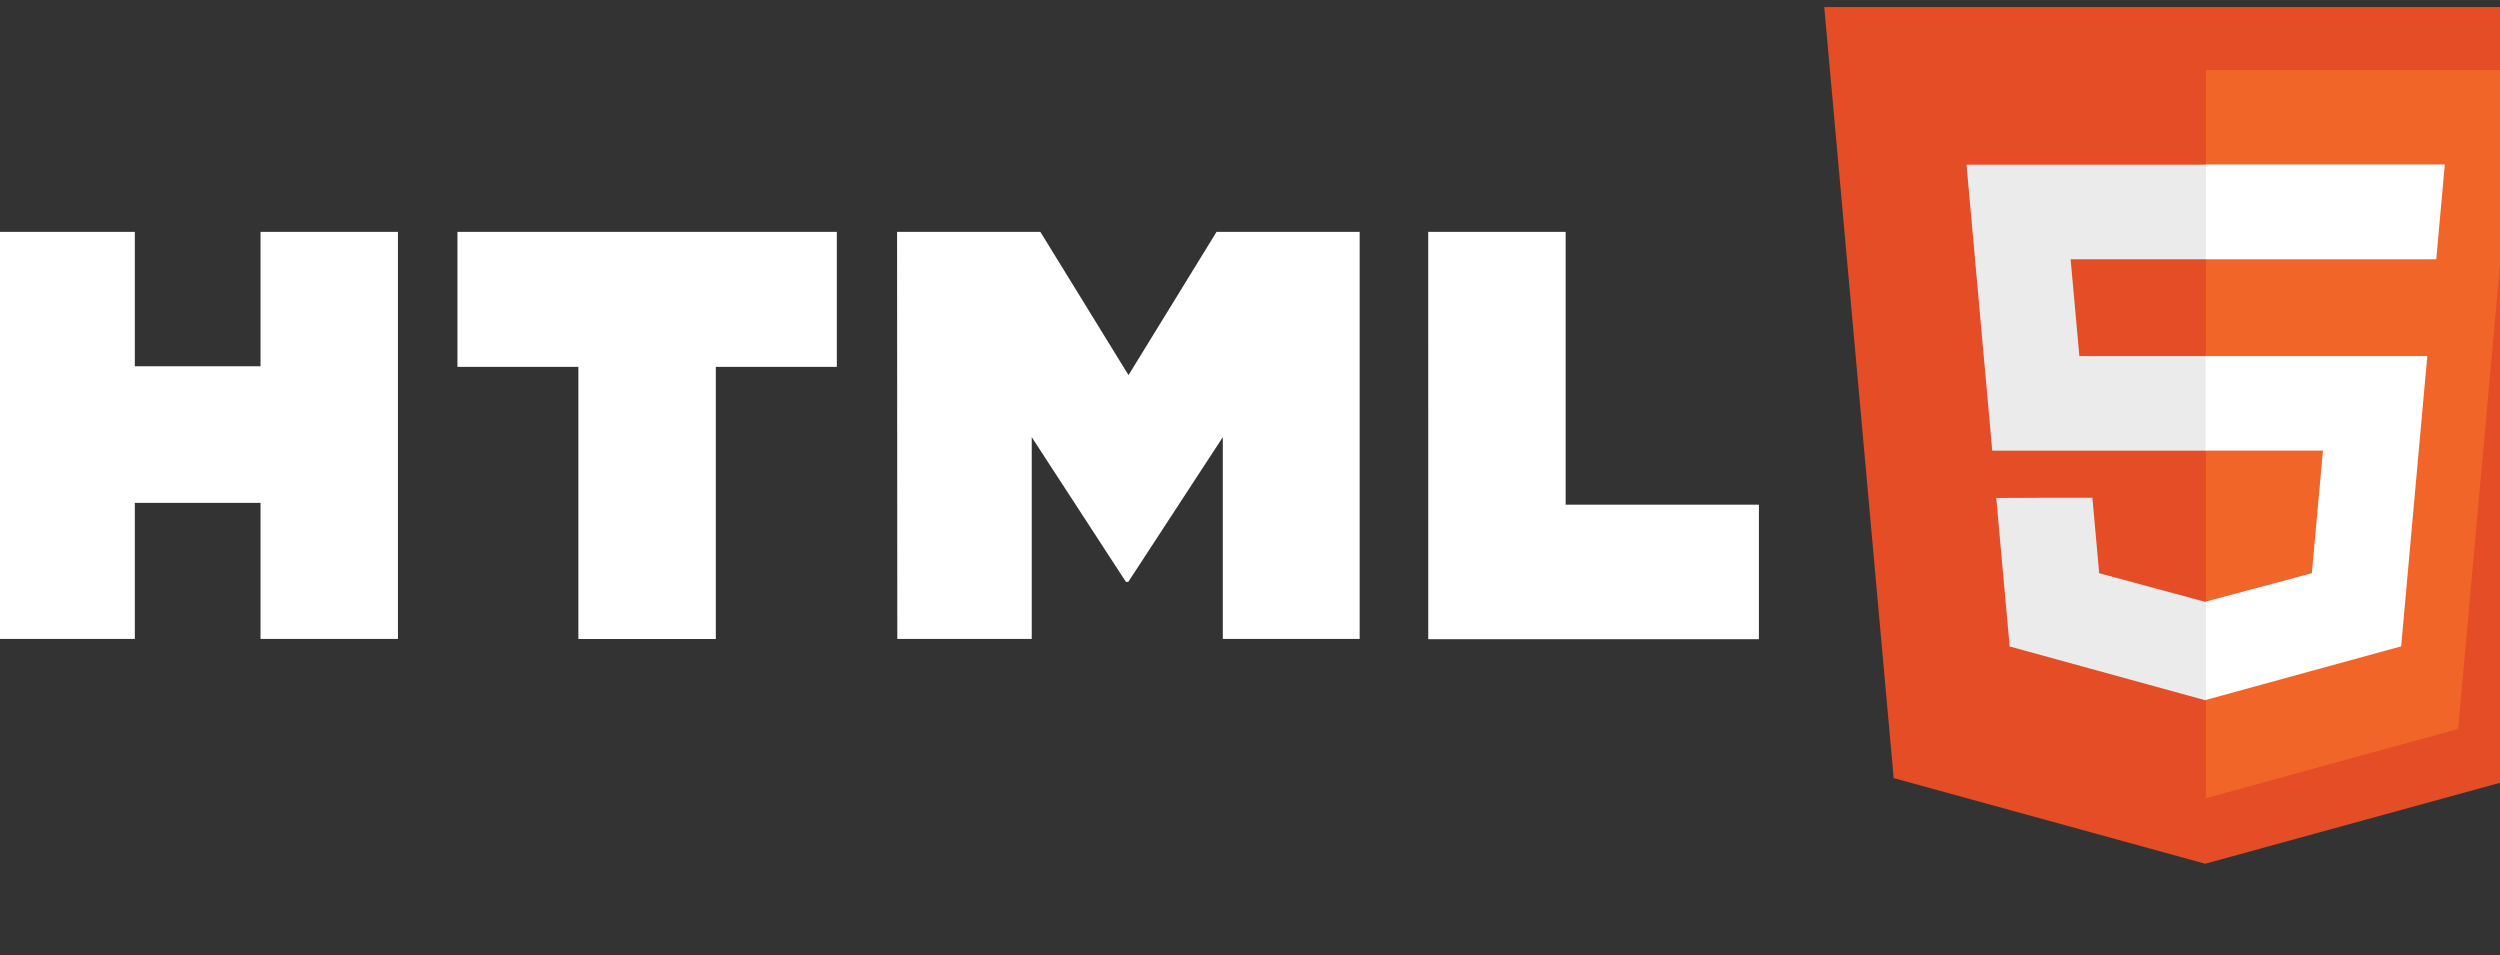
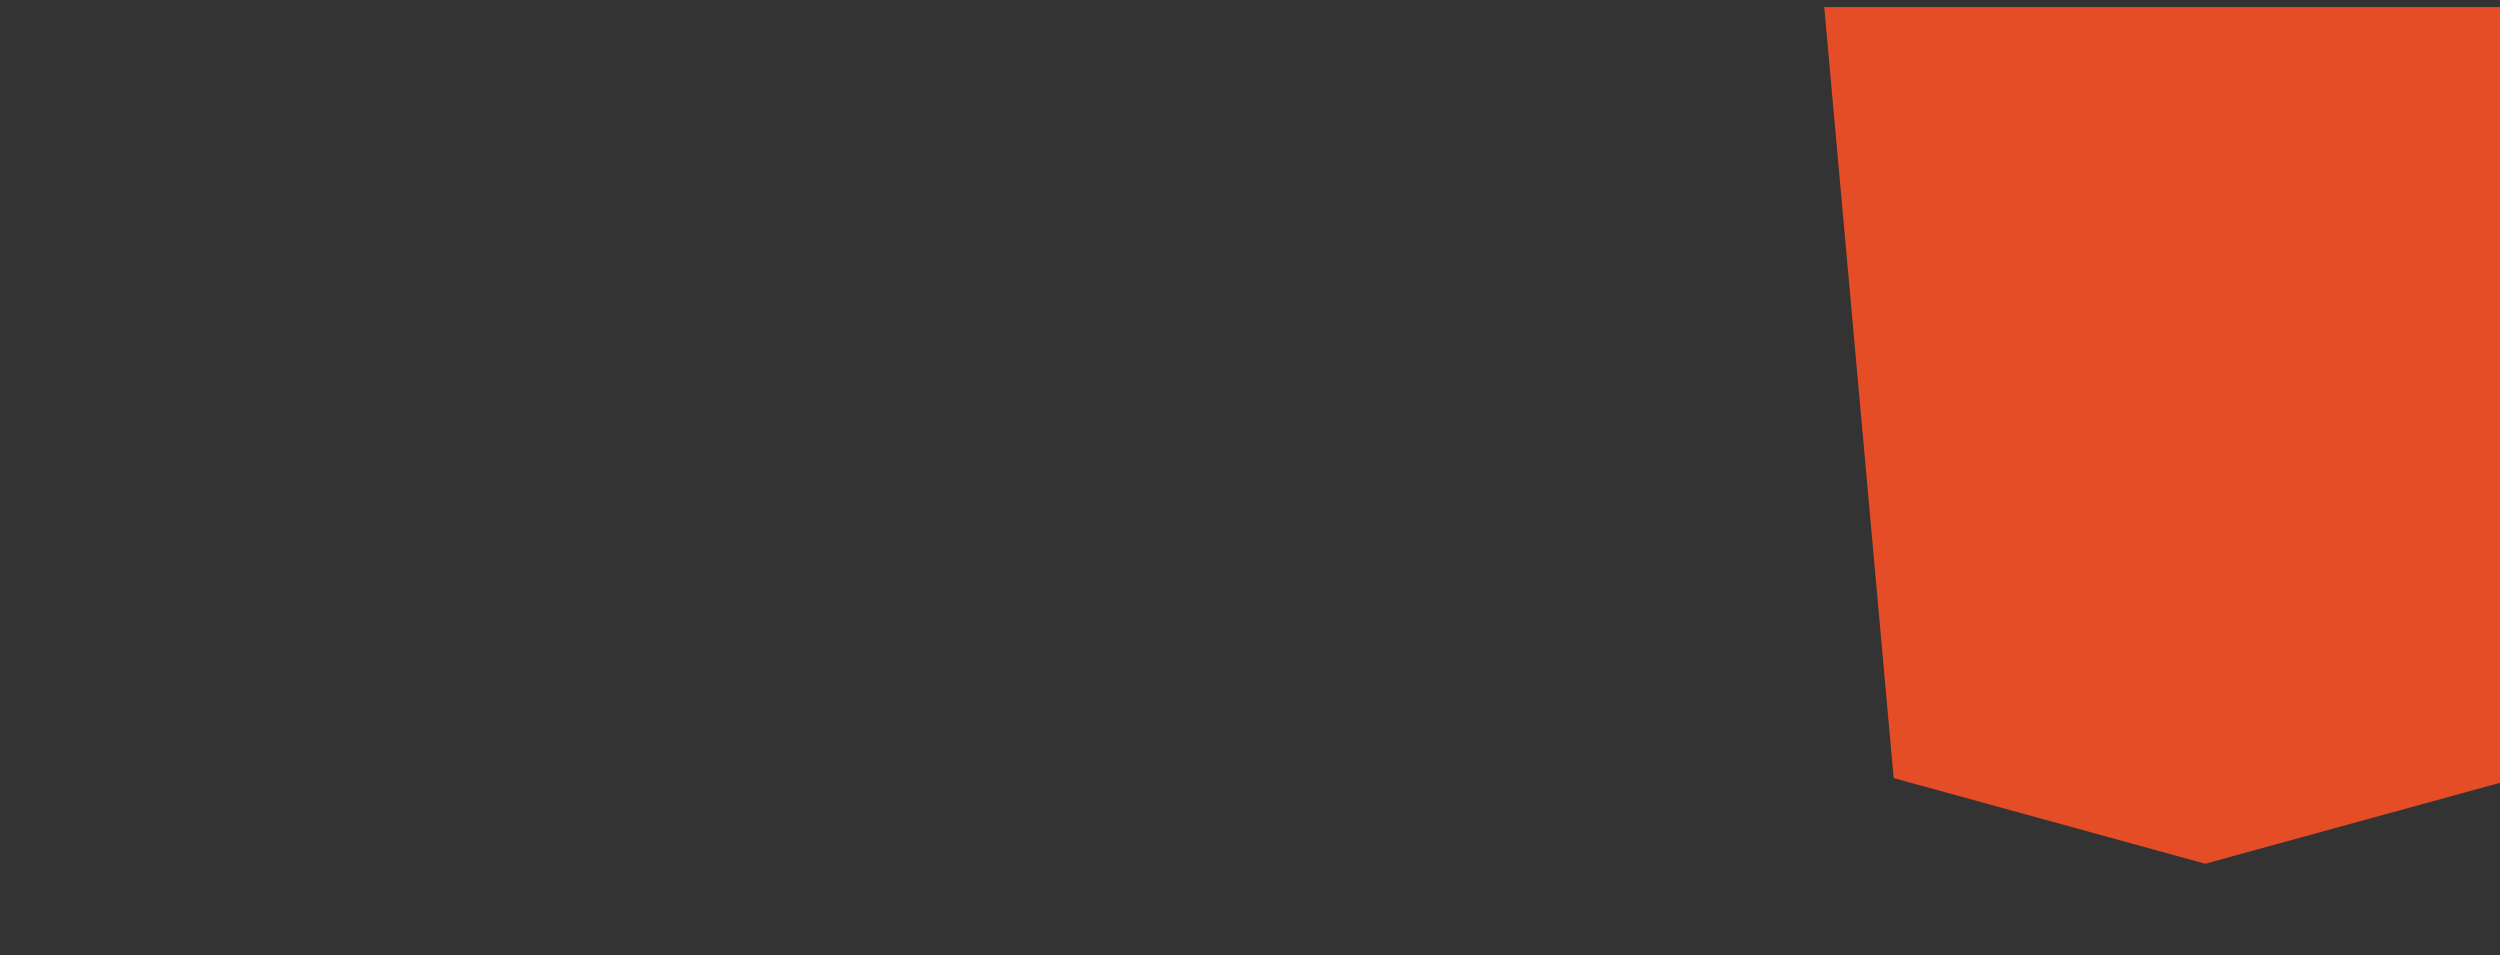
<svg xmlns="http://www.w3.org/2000/svg" width="89" height="34" viewBox="0 0 89 34" fill="none">
  <rect x="0" y="0" width="89" height="34" fill="#333333" stroke="none" />
  <g clip-path="url(#clip0_223_1778)">
-     <path d="M-0.092 8.254H4.8V13.039H9.275V8.254H14.167V22.746H9.275V17.901H4.8V22.746H-0.092V8.254ZM20.6 13.06H16.285V8.255H29.791V13.06H25.483V22.748H20.59V13.06H20.6ZM31.936 8.254H37.037L40.175 13.354L43.309 8.254H48.404V22.746H43.532V15.562L40.167 20.715H40.083L36.73 15.563V22.747H31.944L31.936 8.254ZM50.845 8.254H55.737V17.965H62.617V22.756H50.846L50.845 8.254Z" fill="white" />
    <path d="M64.943 0.251H92.099L89.625 27.696L78.505 30.749L67.415 27.7L64.943 0.251Z" fill="#E44D26" />
-     <path d="M87.509 25.949L89.623 2.496H78.531V28.416L87.509 25.949Z" fill="#F16529" />
-     <path d="M74.025 12.676L73.714 9.229H78.531V5.863H70.008L70.924 16.043H78.531V12.677L74.025 12.676ZM71.067 17.727L71.543 23.014L78.507 24.928L78.522 24.924V21.422L78.508 21.426L74.731 20.406L74.489 17.72H72.65L71.067 17.727Z" fill="#EBEBEB" />
-     <path d="M86.33 13.579L86.413 12.675H78.511V16.041H82.697L82.302 20.407L78.511 21.42V24.922L85.481 23.01L85.532 22.44L86.33 13.579ZM78.519 9.229H86.731L87.035 5.854H78.519V9.212V9.229Z" fill="white" />
  </g>
  <defs>
    <clipPath id="clip0_223_1778">
      <rect width="89" height="34" fill="white" />
    </clipPath>
  </defs>
</svg>